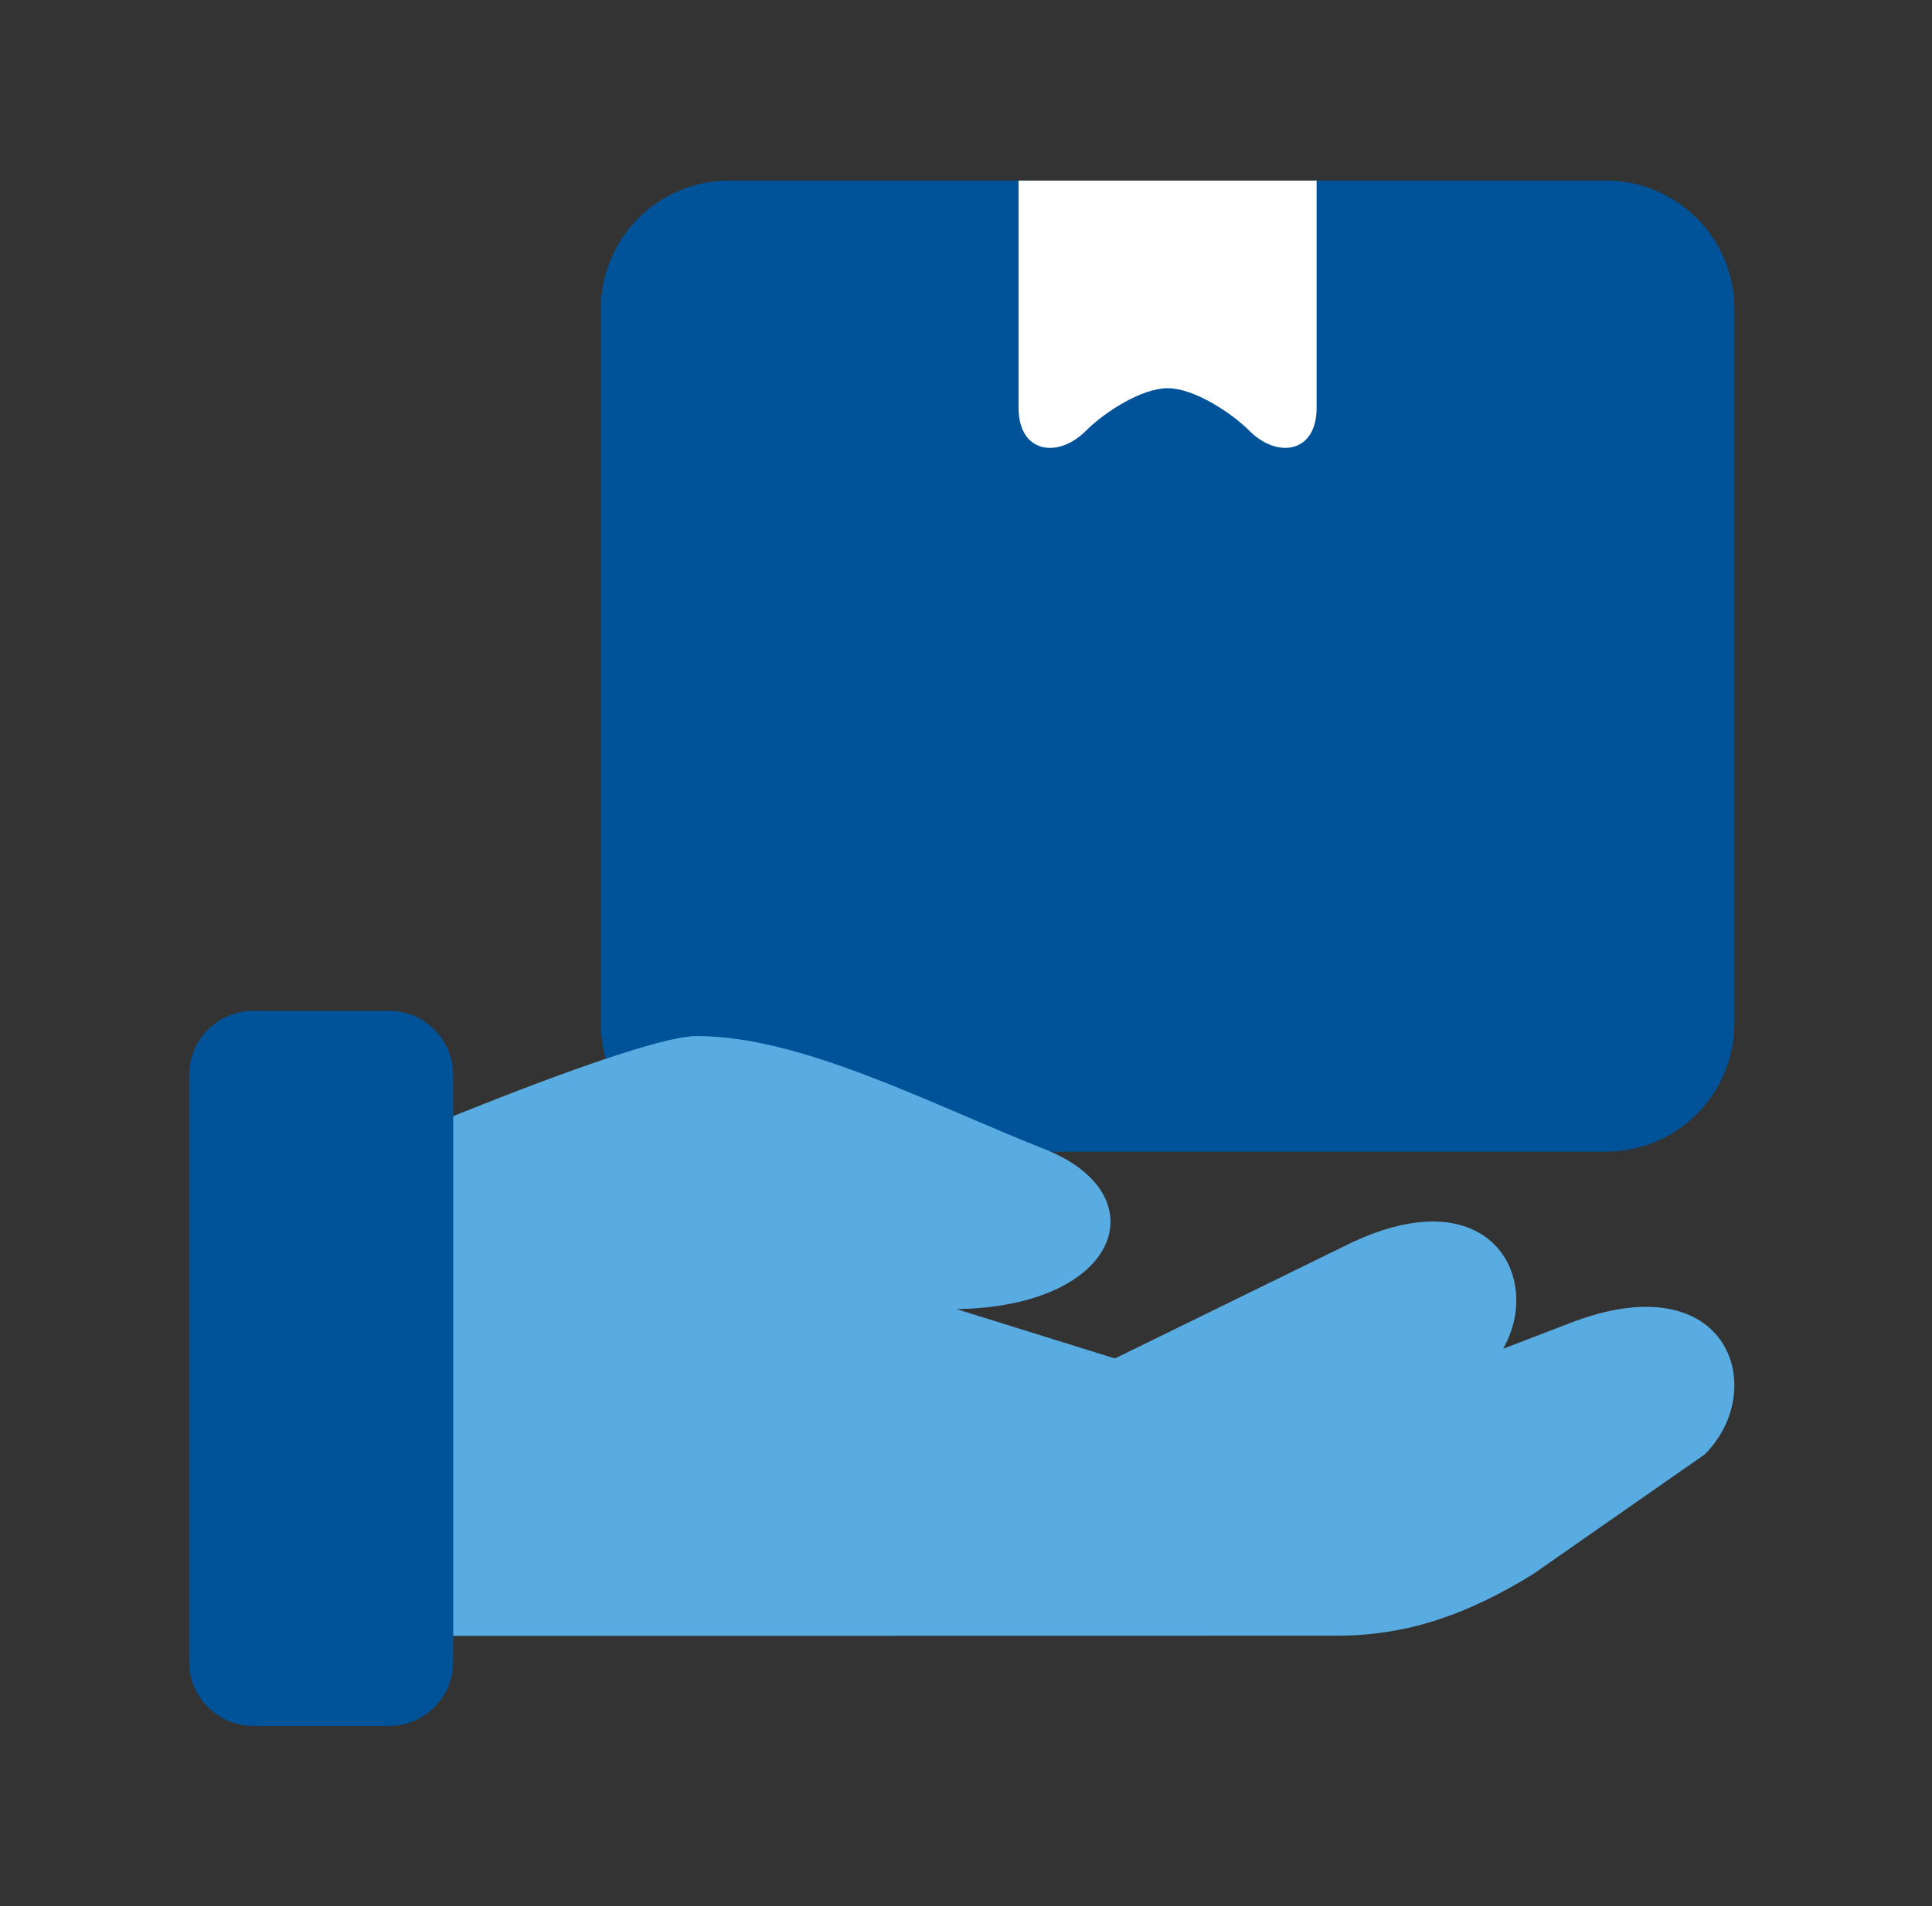
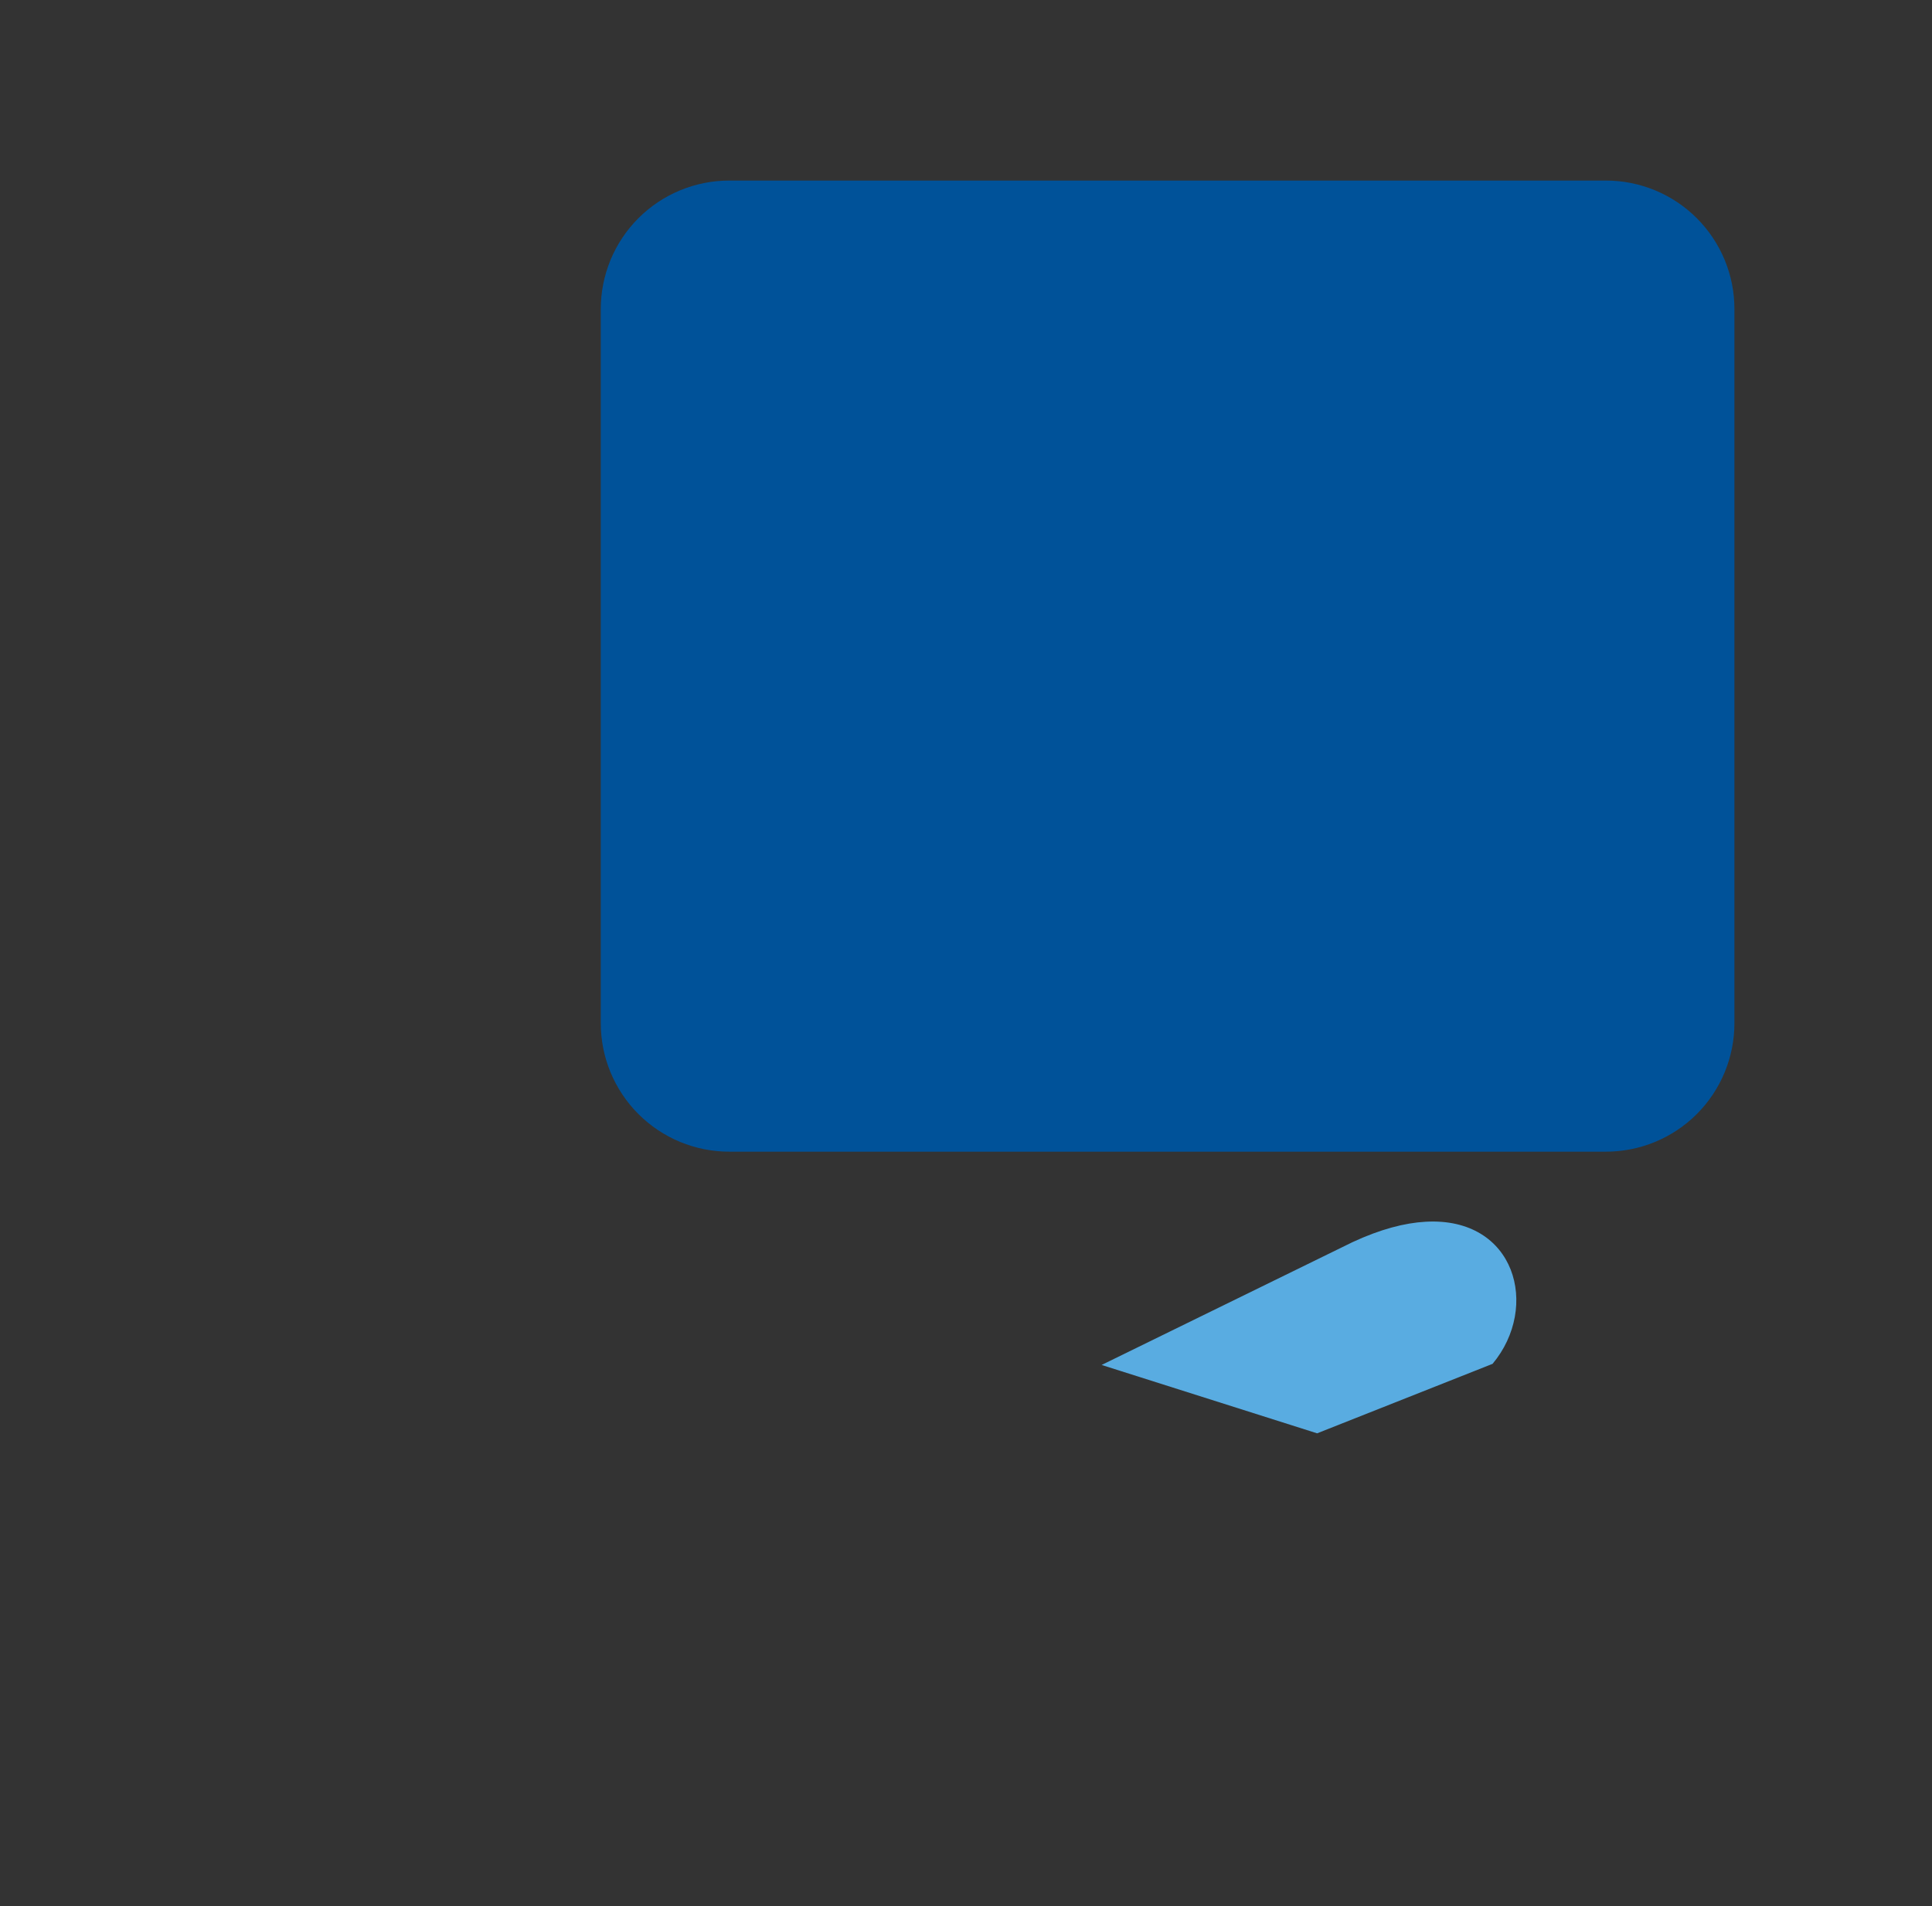
<svg xmlns="http://www.w3.org/2000/svg" width="76" height="75" viewBox="0 0 76 75" fill="none">
  <rect x="0" y="0" width="76" height="75" fill="#333333" stroke="none" />
  <path d="M56.074 48.073C55.254 48.119 54.295 48.368 53.202 48.877L43.335 53.708L51.812 56.398L58.714 53.664C60.581 51.431 59.626 47.868 56.072 48.073H56.074Z" fill="#59ACE1" />
  <path d="M63.164 7.105H28.7C28.034 7.103 27.374 7.233 26.759 7.487C26.144 7.741 25.585 8.114 25.114 8.585C24.643 9.056 24.27 9.615 24.016 10.23C23.762 10.846 23.632 11.505 23.633 12.171V40.252C23.632 40.917 23.762 41.577 24.016 42.192C24.271 42.807 24.644 43.366 25.114 43.836C25.585 44.307 26.144 44.68 26.759 44.934C27.375 45.188 28.034 45.318 28.7 45.316H63.164C63.829 45.317 64.488 45.187 65.103 44.933C65.718 44.679 66.277 44.306 66.748 43.836C67.218 43.365 67.591 42.806 67.845 42.191C68.099 41.576 68.229 40.917 68.228 40.252V12.171C68.23 11.505 68.1 10.846 67.846 10.231C67.592 9.616 67.219 9.057 66.748 8.586C66.278 8.115 65.719 7.742 65.104 7.488C64.489 7.234 63.829 7.103 63.164 7.105Z" fill="#005299" />
-   <path d="M51.792 7.105V16.056C51.792 17.823 50.251 18.055 49.154 16.956C48.411 16.215 46.956 15.275 45.932 15.275C44.907 15.275 43.45 16.215 42.709 16.958C41.61 18.055 40.069 17.823 40.069 16.056V7.105H51.792Z" fill="white" />
-   <path d="M27.411 40.767C25.757 40.767 20.154 42.963 16.815 44.328V64.367L52.585 64.361C55.486 64.361 57.854 63.444 60.288 61.951L67.06 57.227C69.593 54.694 68.042 49.775 61.994 51.971L51.737 55.908L37.624 51.51C44.084 51.42 45.599 47.005 41.105 45.222C36.556 43.419 31.531 40.767 27.411 40.767Z" fill="#59ACE1" />
-   <path d="M9.974 39.773H15.297C16.698 39.773 17.828 40.903 17.828 42.306V65.378C17.829 65.711 17.764 66.041 17.637 66.349C17.51 66.657 17.324 66.936 17.088 67.172C16.853 67.408 16.573 67.594 16.266 67.722C15.958 67.849 15.628 67.914 15.295 67.913H9.972C9.639 67.913 9.31 67.848 9.002 67.721C8.695 67.594 8.416 67.407 8.18 67.172C7.945 66.937 7.759 66.657 7.632 66.35C7.505 66.042 7.44 65.713 7.441 65.38V42.306C7.441 40.903 8.571 39.773 9.974 39.773Z" fill="#005299" />
</svg>